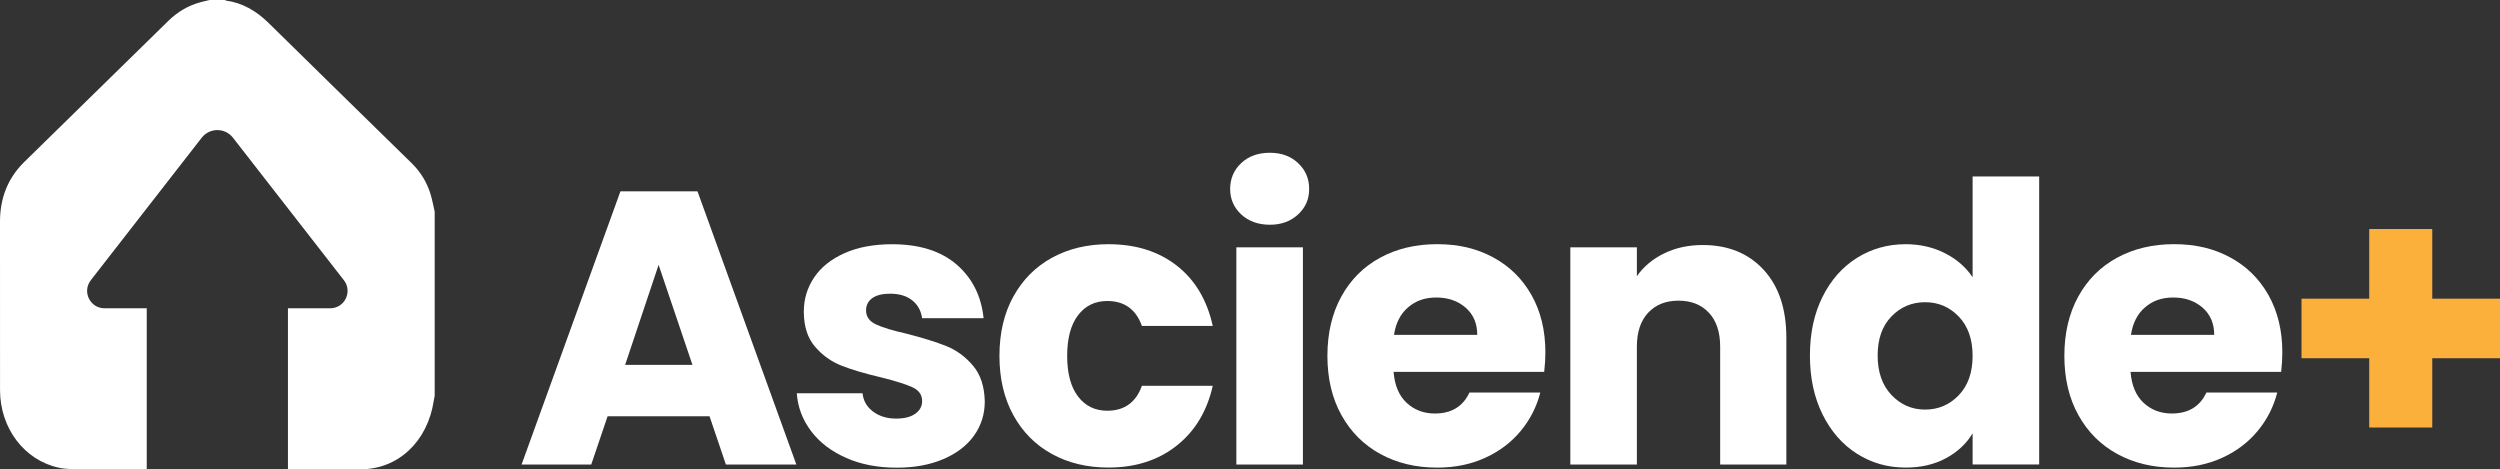
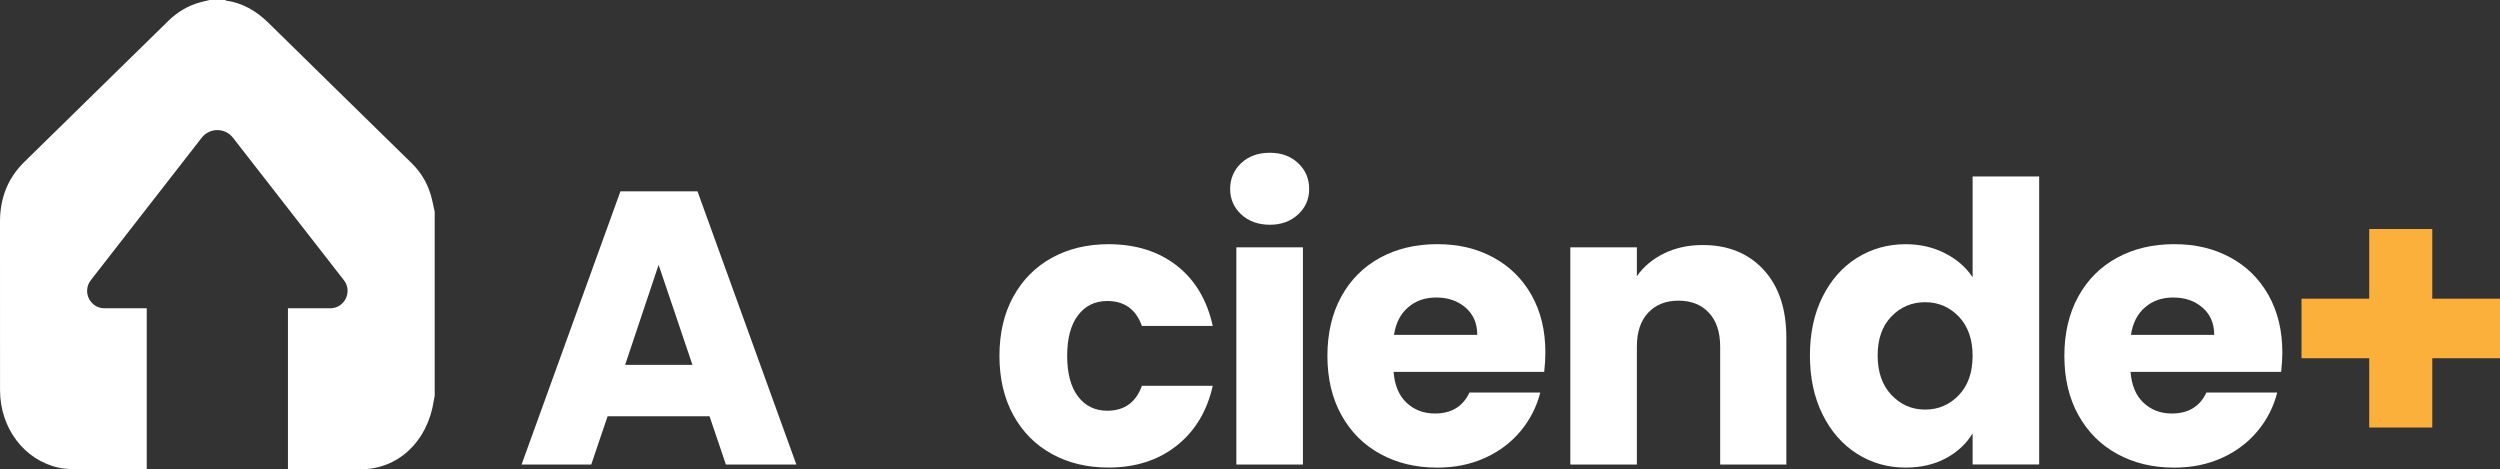
<svg xmlns="http://www.w3.org/2000/svg" id="Capa_2" data-name="Capa 2" viewBox="0 0 788.79 148.08">
  <rect x="0" y="0" width="788.79" height="148.08" fill="#333333" stroke="none" />
  <defs>
    <style>
      .cls-1 {
        fill: #fff;
      }

      .cls-1, .cls-2 {
        stroke-width: 0px;
      }

      .cls-2 {
        fill: #fbb03b;
      }
    </style>
  </defs>
  <g id="Capa_1-2" data-name="Capa 1">
    <g>
      <g>
        <path class="cls-1" d="m223.88,131.33h-32.17l-5.16,15.23h-21.98l31.19-86.2h24.31l31.19,86.2h-22.23l-5.16-15.23Zm-5.4-16.21l-10.68-31.56-10.56,31.56h21.24Z" />
-         <path class="cls-1" d="m266.99,144.47c-4.67-2.05-8.35-4.85-11.05-8.41-2.7-3.56-4.22-7.55-4.54-11.97h20.75c.25,2.38,1.35,4.3,3.32,5.77s4.38,2.21,7.25,2.21c2.62,0,4.65-.51,6.08-1.54,1.43-1.02,2.15-2.35,2.15-3.99,0-1.96-1.02-3.42-3.07-4.36-2.05-.94-5.36-1.98-9.95-3.13-4.91-1.15-9.01-2.35-12.28-3.62-3.27-1.27-6.1-3.27-8.47-6.02-2.38-2.74-3.56-6.45-3.56-11.11,0-3.93,1.08-7.51,3.25-10.75,2.17-3.23,5.36-5.79,9.58-7.67,4.21-1.88,9.23-2.82,15.04-2.82,8.6,0,15.37,2.13,20.32,6.39,4.95,4.26,7.8,9.91,8.53,16.95h-19.4c-.33-2.37-1.37-4.26-3.13-5.65-1.76-1.39-4.07-2.09-6.94-2.09-2.46,0-4.34.47-5.65,1.41-1.31.94-1.96,2.23-1.96,3.87,0,1.96,1.04,3.44,3.13,4.42s5.34,1.96,9.76,2.95c5.08,1.31,9.21,2.6,12.4,3.87,3.19,1.27,6,3.32,8.41,6.14,2.41,2.82,3.66,6.61,3.75,11.36,0,4.01-1.13,7.59-3.38,10.75-2.25,3.15-5.49,5.63-9.7,7.43-4.22,1.8-9.11,2.7-14.67,2.7-5.98,0-11.3-1.02-15.96-3.07Z" />
        <path class="cls-1" d="m319.7,93.63c2.91-5.32,6.96-9.41,12.16-12.28,5.2-2.86,11.15-4.3,17.87-4.3,8.6,0,15.78,2.25,21.55,6.75,5.77,4.5,9.56,10.85,11.36,19.03h-22.35c-1.88-5.24-5.53-7.86-10.93-7.86-3.85,0-6.92,1.49-9.21,4.48-2.29,2.99-3.44,7.27-3.44,12.83s1.15,9.84,3.44,12.83c2.29,2.99,5.36,4.48,9.21,4.48,5.4,0,9.04-2.62,10.93-7.86h22.35c-1.8,8.02-5.61,14.33-11.42,18.91-5.81,4.59-12.98,6.88-21.49,6.88-6.71,0-12.67-1.43-17.87-4.3-5.2-2.86-9.25-6.96-12.16-12.28-2.91-5.32-4.36-11.54-4.36-18.67s1.45-13.34,4.36-18.67Z" />
        <path class="cls-1" d="m391.63,67.66c-2.33-2.17-3.5-4.85-3.5-8.04s1.17-6,3.5-8.17c2.33-2.17,5.34-3.25,9.03-3.25s6.57,1.09,8.9,3.25c2.33,2.17,3.5,4.89,3.5,8.17s-1.17,5.88-3.5,8.04c-2.33,2.17-5.3,3.25-8.9,3.25s-6.69-1.08-9.03-3.25Zm19.46,10.38v68.52h-21v-68.52h21Z" />
        <path class="cls-1" d="m487.22,117.33h-47.52c.33,4.26,1.7,7.51,4.11,9.76,2.41,2.25,5.38,3.38,8.9,3.38,5.24,0,8.88-2.21,10.93-6.63h22.35c-1.15,4.5-3.21,8.56-6.2,12.16-2.99,3.6-6.74,6.43-11.24,8.47-4.5,2.05-9.54,3.07-15.1,3.07-6.71,0-12.69-1.43-17.93-4.3-5.24-2.86-9.33-6.96-12.28-12.28-2.95-5.32-4.42-11.54-4.42-18.67s1.45-13.34,4.36-18.67c2.91-5.32,6.98-9.41,12.22-12.28,5.24-2.86,11.25-4.3,18.05-4.3s12.53,1.39,17.68,4.17c5.16,2.78,9.19,6.75,12.1,11.91,2.9,5.16,4.36,11.17,4.36,18.05,0,1.96-.12,4.01-.37,6.14Zm-21.12-11.67c0-3.6-1.23-6.47-3.68-8.6-2.46-2.13-5.53-3.19-9.21-3.19s-6.49,1.02-8.9,3.07c-2.42,2.05-3.91,4.95-4.48,8.72h26.28Z" />
        <path class="cls-1" d="m556.44,85.1c4.79,5.2,7.18,12.34,7.18,21.43v40.03h-20.88v-37.21c0-4.58-1.19-8.15-3.56-10.68-2.38-2.54-5.57-3.81-9.58-3.81s-7.21,1.27-9.58,3.81c-2.38,2.54-3.56,6.1-3.56,10.68v37.21h-21v-68.52h21v9.09c2.13-3.03,4.99-5.42,8.6-7.18,3.6-1.76,7.65-2.64,12.16-2.64,8.02,0,14.43,2.6,19.22,7.8Z" />
        <path class="cls-1" d="m575.05,93.63c2.66-5.32,6.28-9.41,10.87-12.28,4.58-2.86,9.7-4.3,15.35-4.3,4.5,0,8.62.94,12.34,2.82,3.72,1.88,6.65,4.42,8.78,7.61v-31.81h21v90.87h-21v-9.82c-1.96,3.27-4.77,5.89-8.41,7.86-3.64,1.96-7.88,2.95-12.71,2.95-5.65,0-10.77-1.45-15.35-4.36-4.59-2.9-8.21-7.04-10.87-12.4-2.66-5.36-3.99-11.56-3.99-18.6s1.33-13.22,3.99-18.54Zm42.98,6.26c-2.91-3.03-6.45-4.54-10.62-4.54s-7.72,1.49-10.62,4.48c-2.91,2.99-4.36,7.1-4.36,12.34s1.45,9.39,4.36,12.46c2.9,3.07,6.45,4.6,10.62,4.6s7.71-1.51,10.62-4.54c2.9-3.03,4.36-7.16,4.36-12.4s-1.46-9.37-4.36-12.4Z" />
        <path class="cls-1" d="m719.74,117.33h-47.52c.33,4.26,1.7,7.51,4.11,9.76,2.41,2.25,5.38,3.38,8.9,3.38,5.24,0,8.88-2.21,10.93-6.63h22.35c-1.15,4.5-3.21,8.56-6.2,12.16-2.99,3.6-6.74,6.43-11.24,8.47-4.5,2.05-9.54,3.07-15.1,3.07-6.71,0-12.69-1.43-17.93-4.3-5.24-2.86-9.33-6.96-12.28-12.28-2.95-5.32-4.42-11.54-4.42-18.67s1.45-13.34,4.36-18.67c2.91-5.32,6.98-9.41,12.22-12.28,5.24-2.86,11.25-4.3,18.05-4.3s12.53,1.39,17.68,4.17c5.16,2.78,9.19,6.75,12.1,11.91,2.9,5.16,4.36,11.17,4.36,18.05,0,1.96-.12,4.01-.37,6.14Zm-21.12-11.67c0-3.6-1.23-6.47-3.68-8.6-2.46-2.13-5.53-3.19-9.21-3.19s-6.49,1.02-8.9,3.07c-2.42,2.05-3.91,4.95-4.48,8.72h26.28Z" />
        <path class="cls-2" d="m788.79,113.03h-21.37v21.86h-19.89v-21.86h-21.37v-18.79h21.37v-21.98h19.89v21.98h21.37v18.79Z" />
      </g>
      <path class="cls-1" d="m135.83,61.22c-1.17-3.82-3.2-7.05-5.97-9.76-15.03-14.71-30.07-29.42-45.07-44.17-3.86-3.8-8.22-6.38-13.46-7.1-.12-.02-.23-.13-.35-.19h-4.82c-.99.24-1.99.45-2.97.72-3.79,1.04-7.13,2.99-10.03,5.82-15.17,14.85-30.34,29.71-45.51,44.57C2.51,56.16,0,62.44,0,69.94c.02,17.73-.01,35.45.01,53.18.02,11.98,7.65,22.07,18.5,24.44,1.6.35,3.28.44,4.92.44,7.62,0,15.24,0,22.87,0v-50.73h-13.32c-4.57,0-7.13-5.25-4.33-8.86l34.99-44.95c2.5-3.22,7.37-3.22,9.87,0l34.99,44.95c2.81,3.6.24,8.86-4.33,8.86h-13.32v50.72c7.61.01,15.22.03,22.83.07,11.96.06,21.26-8.81,23.18-21.65.08-.51.19-1.02.29-1.53v-58.11c-.43-1.86-.77-3.75-1.32-5.56Z" />
    </g>
  </g>
</svg>